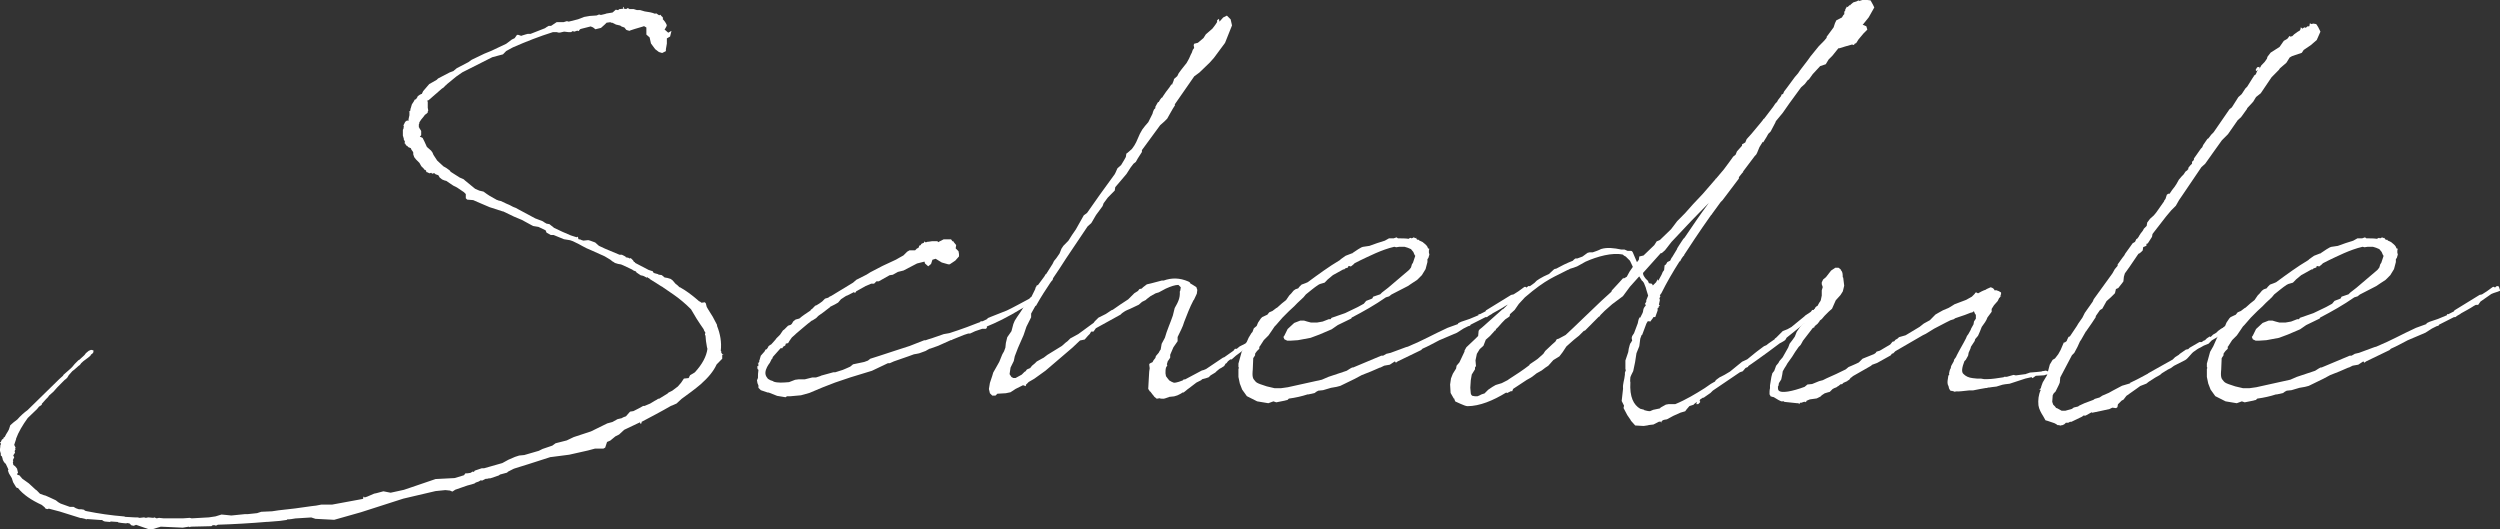
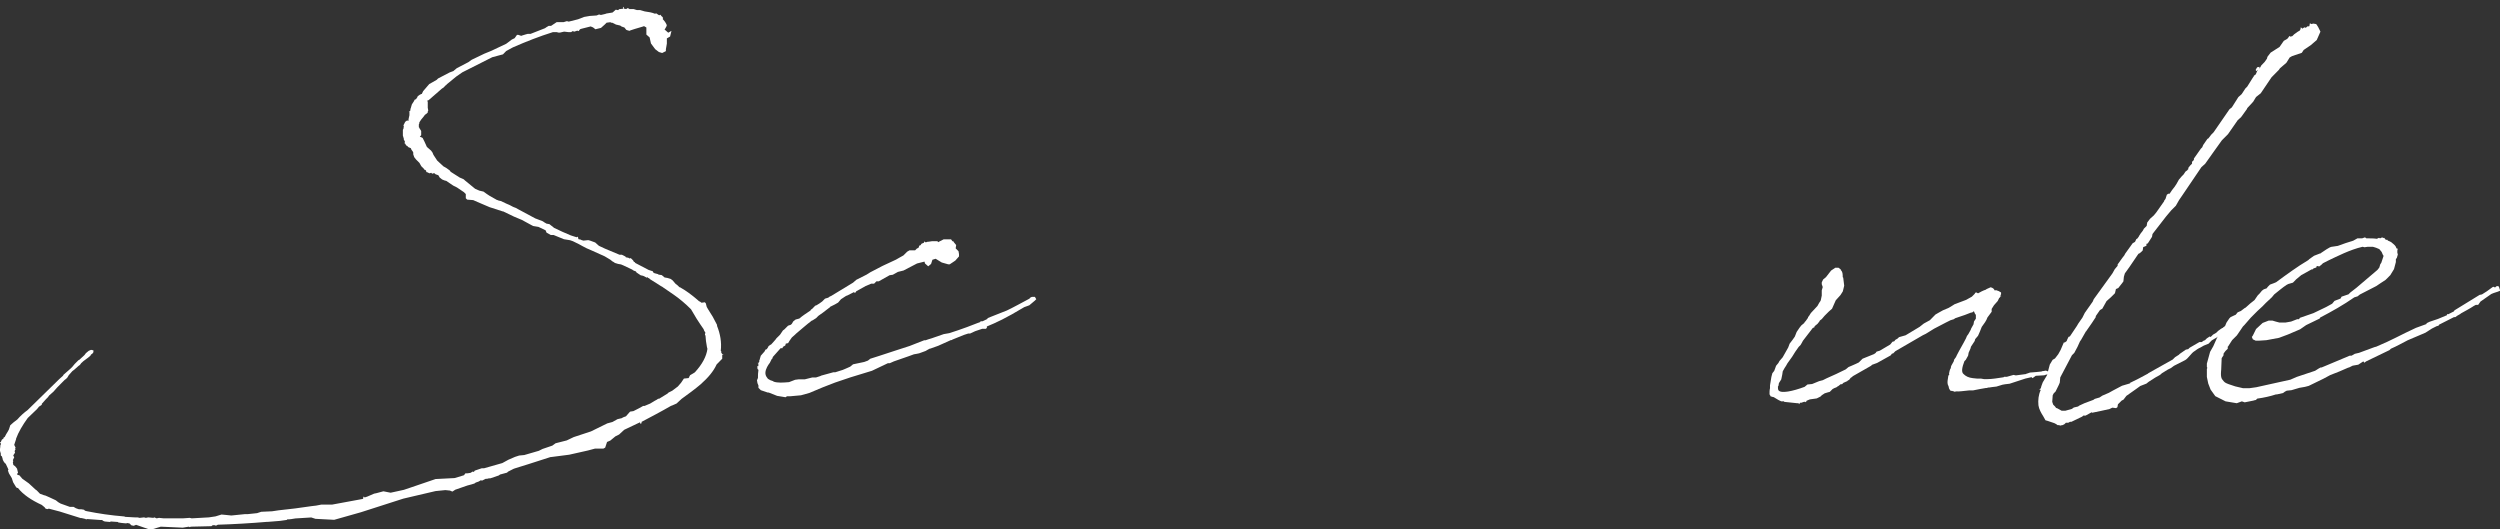
<svg xmlns="http://www.w3.org/2000/svg" id="b" viewBox="0 0 255 54" width="255" height="54">
  <rect x="0" y="0" width="255" height="54" fill="#333333" stroke="none" />
  <path d="m65.97,28.32l-.38-.19-.24-.05-.43-.29-.05-.1c-.14-.05-.29-.1-.38-.19l-.91-.43-.24-.1-.29-.05-.33-.1-.14-.1-.1-.05-.24-.19-.57-.34-1.29-.58c-.95-.38-.91-.48-1.95-.96l-.29-.1-.62-.1-1.05-.43h-.29l-.43-.24-.1-.24-.71-.34-.57-.1-1.14-.62-.81-.34-1.1-.53h-.05l-1.33-.43-1.24-.53-.43-.19-.62-.05-.14-.14v-.43l-.19-.19-.71-.48-.38-.19-.71-.48-.19-.05-.24-.1-.24-.19-.14-.24-.29-.1-.1-.1h-.1l-.14.05-.1-.1-.14.05h-.05l-.29-.14v.05l-.05-.05.05-.05-.1-.14-.14-.05v-.05l-.29-.29-.19-.34-.1-.1-.24-.24-.19-.24-.1-.29v-.19l-.05-.1-.14-.19-.05-.14-.1-.05-.14-.05-.14-.14-.1-.05-.14-.24-.05.05v-.05l.05-.05v-.14l-.1-.14v-.1l-.1-.34v-.58l.05-.1v.05l.05-.34-.05-.05.19-.38.19-.14.14.05c0-.19.05-.38.1-.58v-.34h-.05v-.05h.1l.05-.14v-.14l.05-.05v-.05l.1-.34.19-.29.1-.19.1-.05v.05l.19-.29v-.05l.19-.14.19-.1h.05l.14-.29.62-.72.76-.43.14-.14,1.19-.62.38-.14s.05-.05.05-.05l.29-.24,1.19-.62.33-.24,1.29-.62.71-.29,1.52-.72.57-.43.29-.14.24-.34h.14l.29.1.14-.05.33-.1.19-.05h.29l1.48-.58.14-.1.24-.14h.24l.57-.38h.71l.33-.1.19.05.95-.24.62-.24.57-.1.71-.05.24-.1.19.05.43-.1.14-.05.62-.1.33-.29.24.05.1-.1.43-.05-.05-.1.1-.1v.19l.24.05.14-.1.14.05.05.05h.43l.33.1h.33l.48.14c.38.05.71.1,1.05.24l.1-.05.29.19h.14l.05-.05.05.05-.05.05.14.1.1.14-.05.1c.14.14.29.34.38.53.05.1.05.14,0,.24l-.19.34h.05l.33.29.33-.19-.14.58-.33.19v.53l-.1.58v.19l-.38.19-.33-.1-.38-.29-.43-.58-.14-.62-.33-.29v-.72l-.24-.14-.14.05-.81.24-.43.14-.1.05-.19-.05-.14-.05-.19-.24-.29-.1-.14-.1-.43-.1-.38-.19h-.1l-.1-.05-.38.05-.19.19-.38.34-.57.14-.24-.19-.24-.1-.95.24-.14.05-.14.19-.14-.05-.29.1-.19-.05-.14.1h-.29l-.43-.05-.43.1h-.14l-.19-.05h-.38c-1.38.43-2.72.96-4.05,1.54l-.1.05-.62.34-.33.34-.38.1-.71.19-3.05,1.54-.62.43-1,.82v.05h-.05l-.29.29-.1.05-1.38,1.2-.14.05.05.14v.58l.05.29-.05.1v.1l-.1.1-.19.14-.14.19-.24.29-.19.29v.1l-.05.1v.29l.05.05v.05l.05.05.14.24v.43l-.14.14.29.14.19.38.24.53.43.38.14.19.1.24.38.58.62.58.33.19.33.24.1.14.91.58.43.19.1.1,1.05.86.43.19.43.1.33.24.29.19.76.43s.1,0,.14.05l.24.05.62.29.24.1.1.05c.19.1.33.19.52.24l2.05,1.1.14.05.62.24.14.1.24.14.29.05.48.38c.57.29,1.14.53,1.71.77l.43.14.19.05.05-.05h.05l.05.24c.14.05.19,0,.33.1l.19.05.48-.05.19.05.52.19.38.34.62.29,1.48.62h.24l.38.19v.05l.14.05h.1l.19.1.05-.05.1.05.19.19.05.1.05.05.1.05v.05l1.38.72.43.14.05.14s.1,0,.1.05l.38.1.05.05.33.05.29.24.29.05.33.1.19.14.33.38.19.14.19.19h.05l.48.29c.52.34,1,.72,1.48,1.15h.05l.19.14.33-.05.1.1.1.38.14.24.48.77.43.82v.1c.33.82.48,1.68.38,2.54l.05.05v.14l.1.14h.1v.05h-.1v.43l-.57.58c-.33.72-.86,1.34-1.62,2.02-.62.53-1.29,1.01-1.95,1.49l-.52.48-.43.19-.14.05c-1,.58-2,1.1-3,1.63v.14l-.1.05-.05-.05v-.1l-1.62.77-.52.48-.38.19-.52.43-.33.14-.19.58-.19.1h-.86l-.71.19-1.91.43-1.86.24h-.05l-2.24.72-1.38.43-.14.05-.57.29-.1.1-.52.14-.19.05-.14.1-.86.29h-.14l-.19.05h-.14l-.38.19-.1-.05-.24.14-.29.1-.14.1-.33.1-.38.1-1.24.43-.29.19-.14-.05-.1-.05-.48-.05-1,.1-3.29.77-4.33,1.39-2.72.77-1.91-.1-.43-.14-1.62.1c-.29.05-.57.1-.86.1v.05l-.71.1-1.24.1h-.1c-1.67.14-3.33.24-5,.29l-.19.1-.14-.05h-.19l-.14.1-2.1.05-.1.05-.1-.05-.62.1-2.24-.1-.95.29-.33-.05-1.24-.43-.24.1-.24-.05-.19-.19c-.1,0-.19-.05-.29-.05v.05l-.52-.05-.33-.05-.05-.05c-.24,0-.48-.05-.71-.05l-.1.05-.52-.05-.14-.05-.14-.1h-.14l-1.38-.1-.14.05v-.05l-.43-.1h-.1l-2.14-.67-.19-.05-.91-.24-.14.05-.19-.05-.1-.14-.29-.24c-1.05-.48-1.91-1.06-2.43-1.73h-.1l-.1-.1-.29-.48-.14-.43-.29-.48-.1-.29.05-.1-.29-.62h-.05l-.14-.19-.1-.19v-.05l-.1-.34v.05l-.1-.1v-.19l-.1-.34.05-.34v-.14l.05-.1v-.14l-.1-.05.05-.05h.05l.1-.24.05-.05.1-.05.05-.14.1-.05c.1-.19.19-.38.33-.58l.1-.19.14-.43.33-.29.38-.29c.33-.38.71-.72,1.05-.96l3.24-3.17.38-.34.05-.1.71-.62.19-.19.24-.29.38-.38.1-.05.52-.48.14-.19.29-.24.24-.1.24.05v.19l-.1.14-.14.1s-.05.05-.05.1c-.29.29-.67.48-.95.77l-.14.19-.14.1-.43.38-.19.14-.38.43-.14.24-.14.14-.14.1-.76.77-.38.43-.43.38-.14.19-.19.19-.43.48v.1l-.29.19-.19.24-.95.91c-.52.72-.95,1.44-1.19,2.11v.05l-.19.58.14.29-.05.1.05.1-.1.05.05.05-.05.1.05.1-.19.29.1.19-.14.29.05.1-.05.1c0,.1.05.19.05.29l.19.14.19.24.1.43-.1.1s0,.05.05.1l.19.05.29.34.67.48.67.62.14.1.33.34.38.14.19.05.43.19.62.29.24.19.24.14.95.34h.38l.24.14.29.1h.24l.29.05.1.1.19.05c1.19.24,2.48.43,3.76.53h.05l.1.05h.05l.91.05h.29c.1,0,.14.05.24.05l.43-.05.19.05.24-.05.52.05.1-.05.24.1.24-.05.48.05h1.95l.71-.05.19.05,1.76-.1.67-.1.62-.19.52.05.48.05,1.38-.14h.29l.95-.1.43-.14,1.1-.05.67-.1,1.67-.19,1.72-.24.43-.05.52-.1h1.1l3.14-.58.05-.05v-.1l.05-.1.1.1.29-.1.67-.29.24-.05.71-.19.71.14h.05l1.33-.29.71-.24,2.52-.86,1.95-.1.95-.29.14-.19h.19l.33-.05.24-.14.1.05.1-.14.71-.24h.24l1.86-.53.62-.34.67-.29.43-.14.52-.05,1.48-.43.38-.19,1-.34.33-.24,1.14-.29.71-.34,1.76-.58,1.67-.82.52-.14.52-.29.43-.1c.14-.1.29-.14.43-.19l.33-.38.1-.1.33-.05.57-.29.43-.24h.14l.57-.24.48-.29.19-.1.14-.1h.1l.86-.53.1-.1.38-.19.57-.43.33-.38.29-.43.48-.05s0-.05.05-.05v-.05l.1-.19.48-.29c.76-.82,1.19-1.63,1.29-2.4l-.05-.19-.1-.62-.05-.58h-.05v-.14l.05-.1-.14-.24-.05-.14-.33-.48-.38-.58-.57-.96c-.52-.53-1.14-1.06-1.76-1.49l-1.05-.72-.14-.1-.1-.05-1.14-.72s-.05-.05-.05-.05l-.05-.05s-.1,0-.1-.05l-.05-.05Z" fill="#fff" />
  <path d="m82.82,32.69c-.57.43-1.1.91-1.62,1.34l-.1.1-.33.29-.24.34-.14.24-.24.05-.05.19-.24.14-.05.14h-.19l-.81.91v.1l-.1.1-.19.38-.14.19-.14.24c-.19.38-.24.72-.05,1.01l.14.19.24.14.29.1.05.05c.43.14.95.1,1.57.05l.62-.24.38-.05h.62l.76-.19h.38l.43-.14.1-.05,1.24-.34h.19l.76-.24.33-.14.43-.19.29-.24,1.14-.24.38-.14.24-.19.91-.29c1.1-.38,2.1-.67,3.1-1.01l1.48-.58h.14l.29-.1.33-.1,1.24-.43.57-.1c.57-.19,1.19-.38,1.81-.62l1.38-.53v-.1l.1.05c.1,0,.19-.05.29-.1l.29-.14.05-.1,1.95-.77c.71-.34,1.48-.77,2.29-1.2l.14-.14.14-.05h.29l.14.24-.14.14-.57.48-.52.19c-1.91,1.15-2.86,1.58-3.81,1.97v.14l-.1.1h-.38l-.71.24-.52.24h-.19l-.43.14-1.19.48-.05.05h-.1l-1.29.58-.81.29h-.05l-.19.1-.24.14-.52.19-.14.05-.24.05-.29.05-.52.19-1.52.53-.43.19h-.19l-1.62.77-2.19.67-1.57.53-1.24.48-1.38.58-.86.24-1.1.1h-.33l-.14.1-.86-.14-.86-.34h-.1l-.71-.24-.24-.24v-.24l-.1-.24-.05-.29.1-.24c0-.29,0-.53.05-.82l-.1-.1v-.14l-.05-.1.14-.05v-.29h-.05v-.05h.1l.05-.14v-.14l.05-.05v-.05l.1-.34.38-.43.1-.19.1-.05v.05l.19-.29v-.05l.19-.14.1-.05.43-.48.1-.14.38-.38.29-.43.14-.1.38-.38.29-.1.1-.1.14-.24.24-.19.38-.1c.33-.29.71-.53,1.14-.82l.05-.1.1-.05.33-.34.14-.05c.19-.1.38-.24.57-.38l.29-.29.33-.1.19-.14h.05l2.29-1.39.33-.29,1.05-.53.38-.24,1.19-.62.1-.05,1.33-.62.33-.19.43-.24.38-.38.24-.14h.57l.19-.19.14-.05.05-.1.05-.14.14-.05.05-.1.05-.05.24-.1v-.05l.05-.1.05.1h.14l.14-.05h.1l.33-.05h.57l.05.1.57-.29h.76l.14.19c.1,0,.14.05.14.1l.24.29-.05.34.29.29.05.29v.24l-.38.43-.57.38h-.14l-.67-.19-.62-.38-.33.1-.14.43-.29.24-.33-.29-.05-.19-.76.19-1.38.72-.57.14-.52.29-.33.05-1.1.62h-.24l-.24.24h-.29l-.57.24-.95.53-.14.19-.1-.1-.67.34-.14.05-.52.34-.29.34-.33.19-.48.24s-.05.1-.1.1l-.62.48-.48.34-.24.24-.38.24Z" fill="#fff" />
-   <path d="m119.36,36.14v.34l-.19.29-.05.05-.1.34.05.1-.14.24c-.05.19-.05.38-.05.58l.05.29.14.19.19.24.24.14.24.1c.19,0,.33-.05.52-.1l.38-.14.1-.1h.14l1.71-.91.19-.05.24-.1,1.71-1.15s.1-.05.14-.05l.95-.67.14-.19h.19l.29-.24.57-.29.71-.53.14-.14.48-.29.05-.05.76-.67s.1-.05.14-.05l.1-.1.19-.1.19.24v.19l-.14.1-.43.24-.67.43-.19.19-.57.43c-.48.43-1.1.91-1.71,1.34l-.43.38h-.14l-.24.19-.14.19-.1.05-.14.24-.29.19-.19.1-.29.24-.14.14-.48.29-.19.19-.29.1-.38.1-.1.1-.48.24-.76.58-.14.1-.29.24-.14.1h-.1l-.14.1-.38.19-.33.1-.48.05c-.29.1-.48.19-.62.19s-.29,0-.38-.05l-.29.05-.24-.19-.1-.14s-.05-.05-.05-.05l-.29-.38v.05l-.19-.29.05-.91.05-.86.05-.34-.05-.38.05-.1.29-.14.1-.19.19-.24.05-.19.29-.34.1-.19.1-.14.1-.58.33-.62c.19-.72.57-1.54.81-2.26l.19-.77c.33-.58.57-1.01.52-1.68l.05-.1.05-.34-.24-.24c-.33,0-.76.14-1.29.38l-.71.38-.33.1-.52.29-.38.29-.1.1-.38.19-.33.29-.91.43-.24.1c-.24.1-.43.24-.57.34l-.14.14-2.52,1.39-.24.34h-.24l-.14.24-.19.19-.33.38-.48.1-.76.72-1.52,1.3-1.24,1.06-1.14.82-.24.14-.33.19-.29.29v.14l-.29-.1-.76.38-.52.34-.48.1-.86.05-.19.19h-.33l-.24-.24-.1-.43.1-.62.24-.72.1-.34.38-.67.24-.43.29-.72.05-.1.14-.24.14-.38.05-.48.14-.58.43-.62.19-.72.14-.34.24-.38.33-.48.19-.29.19-.34.76-.96.38-.77.05-.19.05-.05.05-.14.14-.05.57-.77.1-.14.1-.19h.05l.67-1.06.14-.29.24-.29.33-.48.19-.48.19-.29.52-.53c.24-.38.48-.77.76-1.15l.81-1.44.33-.24c.86-1.25,1.76-2.5,2.67-3.74l.14-.19.1-.19.19-.43.38-.34.29-.48.19-.34.05-.34.14-.1.43-.38.24-.34.19-.34.38-.86.24-.43.29-.38.33-.38.43-.86.05-.19.1-.24.14-.14v-.14l.24-.43.05-.05h.05l.14-.24.14-.19.1-.05.05-.1.33-.48.33-.43.19-.29.1-.05-.05.1.05-.05v-.05l.14-.34.05-.19.33-.29.14-.29.14-.19.1-.14.57-.72.24-.43.19-.43.1-.19.1-.29.14-.19-.05-.29.05-.14.38-.1.57-.48.24-.38.67-.58.29-.38.19-.29v-.19l.19-.14.05.29.38-.43.38-.19.38.38.14.62-.71,1.78-1.14,1.54-.43.48-1.05,1.01-.52.38-2,2.88.05.05-.24.38-.33.58-.24.43-.29.29-.43.38-1.86,2.54v.19l-.43.67-.19.34-.24.19-.29.38-.43.67-1.14,1.34-.05.34-.71.72-.43.58-.1.29-.67.91-.48.82-.38.34-2.19,3.26c-.43.67-.86,1.34-1.33,2.02l-.05.19-.1.1-.14.19c-.48.72-.95,1.44-1.38,2.21l-.05.1-.09.05-.43.77v.38l-.48.96-.29.86-.57,1.3-.33.86-.1.48-.33.67-.1.67.19.29.19.1h.24l.62-.34.29-.29.1-.05.14-.19.33-.14.19-.24.29-.24.19-.19.52-.29.19-.1.38-.29,1.48-.91.38-.34.19-.14.29-.29.19-.1.62-.34,1.57-1.15.1-.14.38-.38.76-.38.57-.38.14-.05c.52-.38,1.05-.72,1.57-1.06l.62-.62.38-.24.14-.19.24-.05.14-.14.38-.29.43-.1,1.1-.29h.19c.81-.29,1.62-.29,2.52.1.1.05.19.1.19.19l.24.14.38.24.1.29-.05.38-.29.62-.05.05c-.38.72-.67,1.49-.95,2.21-.14.53-.43,1.01-.67,1.54v.43l-.43.62-.33.77Z" fill="#fff" />
-   <path d="m128.45,35.33v.24l-.24.24-.14.19s-.05.05-.05.1v.14l-.19.29-.05,1.2s-.1.72.1.96c.29.34.14.34,1.33.72l.81.19h.62l.71-.1,3.48-.77.67-.29,1.86-.62.38-.24.19-.1h.1l2.86-1.2h.19l.33-.19.43-.1,1.57-.58.19-.05c1.71-.72,2.38-1.15,4.05-1.92l1.05-.38.05-.1.29-.14.86-.29.91-.38v-.1h.14l.57-.29.05-.1,2.57-1.58.24-.05c.33-.19.67-.43,1.05-.72.1-.1.24-.05.29.05v-.05l.19-.14.19.05.14.43-.24.1-.43.14-.24.1-1.1.77-.24.34h-.24l-.19.1c-.43.29-.91.53-1.33.77l-.05.05-.33.19-.19.14h-.14l-1.52.77-.05.1-.19.05-.38.19-.1.05-.67.43-1.81.77c-.57.29-1.14.62-1.71.86l-.14.14-2.38,1.15-.19.14-.1-.14-.52.34-.57.1-.38.19h-.05c-.62.29-1.24.53-1.86.77l-.71.38-1.48.72-.38.1-.57.1-.81.24-.48.05-.19.1-.19.14-.62.14h-.1c-.57.19-1.24.34-1.91.43l-.14.14-.24.05h.05l-.95.19-.29-.1-.52.19-1.14-.19-1.05-.53-.48-.67-.24-.62-.14-.67v-.82l.05-.1-.05-.1v-.34l.33-1.2.33-.58.38-.86.29-.48.1-.1.14-.38.29-.24.14-.34.29-.43.14-.14.52-.24.19-.24.33-.14.38-.29.1-.05.48-.43.43-.34.33-.48.19-.19.24-.29.19-.14.29-.1.1-.14.24-.24.38-.14.24-.1c1.05-.77,2.14-1.58,3.29-2.26l.1-.1.48-.34.62-.24s.1,0,.1-.05l.57-.38.33-.19.14-.05.67-.1c.52-.19,1.05-.38,1.57-.53l.43-.24h.48l.29-.1.14.1c.38,0,.76,0,1.1.05l.05-.05.14-.05.1.05.14-.05.05-.05.29.1v-.05h.05l-.05.1.14.1h.14l.05.1h.05l.29.14.05.05c.24.19.43.34.48.58l.14.05-.05.1h.05l-.05.05v.24l.05.19-.1.34-.1.14v.29l-.19.72-.38.62-.48.48-.52.34-.43.29-1.67.86-.24.19-.33.1c-1.1.77-2.29,1.44-3.48,2.06l-.05.1-1.38.67-.62.43-1.24.53-.91.34-1.29.24-.76.05h-.33l-.29-.14-.1-.24.1-.14.33-.67.67-.62.62-.24h.38l.33.1.38.1h.62l.57-.1.62-.24h.19l.1-.14,1.38-.48,1.29-.62.62-.34.24-.29.62-.24.1-.19.71-.24.19-.19.62-.48,2.14-1.82.19-.24.1-.34.1-.14.24-.72-.05-.05-.05-.1-.1-.24-.24-.29-.33-.14-.33-.1h-.52l-.33.05-.19-.05c-1.29.29-2.67,1.01-3.48,1.39l-.57.29-.14.14-.24.19-.19-.05s-.05.05-.1.05v.1l-.29.1-.1.1h-.1l-1.05.58-.52.43-.33.34-.48.14-.19.1c-.43.29-.81.62-1.24.96l-.24.29-.62.58-.33.34-.52.48-.67.67-.67.77-.14.14-.29.43-.33.48-.48.48-.43.67Z" fill="#fff" />
-   <path d="m172.75,41.28l-.43.14-.29.34-.14.19-.48.14-.76.34-.62.34-.29.05-.14.05-.14.14v.1l-.05-.05v-.05h-.19l-.57.29-.43.05c-.1,0-.14.05-.24.05l-.33.05-.86-.05-.43-.48-.05-.1-.33-.48-.38-.72.05-.24-.24-.48.14-1.25c-.05-.53.14-.86.19-1.44v-.19l.1-.29-.05-.05v-.91l.29-.86.05-.34.1-.38.05-.14.1-.14.05-.1s.05-.05.05-.05l-.05-.29.05-.19.19-.29.38-1.01.05-.24.05-.19.1-.19.05.05.24-.48.05-.14v-.05l.05-.24.1-.19.09-.1.05-.1-.1-.1.14-.24v-.14l.19-.48-.19-.62-.05-.19-.19-.48-.14-.19s-.1-.05-.1-.1l-.24-.38-.95,1.06-.71.96-1.1.82-.76.67-.43.43-.09.14-.1.05-1.38,1.39-.14.05-.48.48-.24.19c-.38.29-.71.62-1.05.91l-.38.58-.33.43-.62.38-.52.58-.29.19-.38.29-.52.29-.24.19-.33.24-.43.24-1.38.91-.05.1-.05.14h-.14l-.38.19-.1-.05c-1.33.82-2.72,1.39-3.95,1.39-.29,0-1.19-.48-1.24-.48-.05-.14-.1-.19-.1-.29h-.05l-.33-.58-.05-.86.09-.62.19-.48.33-.53.05-.29.29-.34.52-1.1v-.1l.19-.34.91-.86.29-.29.05-.53.1-.14.24-.19,2.1-1.87h.05c.57-.58,1.19-1.15,1.76-1.63l.05-.05.43-.38.29-.14.67-.48.24-.24.29-.19.43-.24.52-.24.52-.48.1-.05h.09c.52-.29,1.1-.58,1.72-.82l.14-.14.14-.1h.19l.52-.19.52-.38.19-.05h.33c.29-.1.57-.19.86-.34.62-.19,1.33-.1,2.05.05h.33l.33.14h.33c.1,0,.14.05.19.14l.43,1.01.19-.24.05-.34.43-.1,1.1-1.06.24-.38.33-.14,1.14-1.1.62-.82.81-.82.81-.91,1-1.06,1.29-1.49v-.05h.05l.81-.96.57-.77.38-.53.24-.19.14-.34.52-.58v-.14l.33-.19.14-.34.48-.53,1-1.2.19-.24.05-.1h.05l.95-1.25.19-.29.19-.19.1-.19.33-.43v-.1l.19-.1.1-.24.29-.38.81-1.1.33-.38.19-.29.81-1.06.24-.34.86-1.06.57-.58.24-.29v-.1l.71-.96.14-.43.14-.29.57-.29.14-.24.1-.1v-.24l.1-.14v-.1l.14-.24v-.05l.1.05.19-.19h.1v-.05l.29-.24.33-.1.19-.1.1.05.33-.1.05-.05h.24l.14.05.38.05.24.43.14.29-.57,1.01-.62.77h.05l.33.14.1.34-.38.38-.52.62-.24.38-.14.05-.09.14-.19-.05-.67.19-.62.19h-.1l-.62.77-.38.38-.29.48-.57.19-.76.82-.38.53-.14.1-.29.38-.38.34-1.19,1.63-.67.96-.71.86-.05.14-.48.91-.24.24-.19.34-.33.53-.05-.05-.33.53-.24.58-.1.19-.14.14-1.19,1.58v.1h-.05l-.38.48v.14l-1.67,2.21-.19.19-.91,1.25v.05h-.05c-1.29,1.82-2.29,3.36-2.76,4.08v.05l-.1.1-.14.19-.14.24v.05l-.1.05c-.67,1.06-1.29,2.11-1.86,3.26l-.05.05c-.05.1-.1.14-.1.19h.05v.1l-.09.14.05.19-.1.48.1.1-.14.1.05.05-.14.1v.24l-.24.67h-.19l-.05.1-.29.38-.05-.05h-.19l-.14.24-.43,1.15h-.05l-.14.38-.1.77-.29.72-.14.91-.19.91-.19.38-.1.24c0,.19-.05.38,0,.53-.09,1.49.33,2.3,1,2.69l.38.1.05.05c.19.05.38.1.57.1l.33-.14.67-.14.1-.1.52-.29.29-.05h.67c1.05-.43,2.1-1.06,3-1.63l.62-.43.33-.19.1-.05.05-.1.1-.1.33-.24.48-.24.57-.34,1.24-1.01.52-.24.76-.62.24-.19.71-.53.24-.1.24-.19.62-.43v-.05l.14-.1.67-.67.48-.19.43-.24.05-.05,1.24-1.01.1-.1.57-.38.1-.14.05-.05h.14l.1-.1.1-.19.14-.1h.14l.05-.05h.29l.19.34-.14.19-.24.05s-.05.05-.05.05h-.05l-3.29,2.64-.14.24-.14.1-.24.14-.19.1c-.81.62-1.62,1.2-2.43,1.78l-.76.53-.05.1-.24.1-.29.34-.29.1-2.76,1.87-.24.24-.62.43-.05.05h-.1l-.29.19-.05.14-.14.05.19-.05v.14l-.19.19h-.19l.05-.24-.05.05-.24.19Zm-20.29-7.54l-.48.53-.43.38-.24.62-.38.34-.29.48-.14.67.05.58-.1.14v.19l-.33.53-.1.58-.05.77.05.58.05.14.1.1.29.05h.24l.24-.1c.14-.1.33-.14.48-.19l.38-.38.43-.29.33-.19.62-.19.57-.29s.1-.05.14-.1c.76-.48,1.48-.96,2.1-1.44l.05-.1.57-.38c.14-.1.29-.19.43-.34l.38-.34.19-.29.71-.67.33-.29.14-.24.19-.05.71-.38c1.05-.96,2.19-2.11,3.67-3.5l1-.91.05-.14.76-.82.43-.48v.1l.33-.19.29-.53.33-.48-.29-.62-.43-.43-.19-.1-.1-.1c-1.1-.24-2.62.19-3.81.72l-.86.48-.38.14-.33.1c-.09.05-.24.14-.29.14-1.24.67-2.1.86-4.33,2.78l-.62.67-.43.62-.48.43v.1l-.05.14-.43.29-.33.34-.38.43-.19.19h-.05v.14l-.14.05Zm15.24-5.52l.05.05.1.14.24.24.1.24.29.05.1.14v.05l.38-.38v-.1h.05l.05-.14h.05v.1h.05l.29-.53.05-.1.1-.24.14-.19.05-.48.14-.1.14-.24.29-.14.14-.29.05-.05.52-.86v-.05l.24-.38.38-.58.14-.14c.81-1.2,1.62-2.4,2.48-3.55-1.05,1.06-2.48,2.54-3.81,3.98l-.67.86-.33.29h-.1l-1.81,2.02c0,.14.05.29.14.38Z" fill="#fff" />
  <path d="m198.8,38.11c.05-.19.05-.38.19-.58v-.1l.05-.14.24-.43.05-.19.14-.19s.1-.14.1-.19l.05-.1c.29-.58.62-1.1.91-1.68l.1-.24.14-.19.24-.43.05-.14.24-.43.05-.29.19-.29v-.38l-.1-.14-.1-.24-.19.14h-.1l-.62.24-1,.34-.14.1-.33.1-.48.24-1.19.62-.86.53-.29.14-2.81,1.63-.24.24h-.1l-.14.19-1.38.77-.52.19-.1.1-1.86,1.06-.1.1-.1.05-.19.24-.14.05v.05l-.43.19-.14.14h-.14l-.24.19-.1.05-.05.05-.1.05-.14.05-.19.1-.29.29-.19.05-.33.1-.29.19-.14.14-.38.19-.71.1-.33.14v.05l-.14.1-.05-.05h-.05l-.29.1h-.14l-.05.1-.05.05-.05-.05.05-.05h-.19l-1.33-.14v-.05h-.29l-.29-.14-.48-.29c-.09,0-.14-.05-.24-.05v-.05l-.05.05-.14-.24c0-.24,0-.43.05-.62v-.29l.14-.86.1-.38.19-.24.14-.38.05-.14.24-.29.1-.19.33-.38.57-1.01.14-.38.29-.38.24-.34.19-.48.29-.43.19-.24.29-.24.05-.1.1-.1.24-.34v-.1h.05l.24-.38.67-.72.19-.34.1-.14.05-.1.1-.48v-.53l.1-.34-.1-.29v-.19l.14-.29.29-.24.52-.67.43-.29h.33l.24.19v.05s0,.05.05.05c.14.19.14.43.14.67l.05.05.1.82-.14.58-.24.38-.48.53-.38.86-.33.29-.14.14-.29.29-.29.34-.19.14-.05.1-.19.24-.29.24-.05.14h-.05l-.1.05-1,1.3-.1.19-.14.24-.19.19c-.24.34-.48.67-.67,1.01l-.48.67c-.1.19-.19.34-.29.48l-.19.34-.05.34-.1.48-.24.38-.05.29-.05.05c0,.14,0,.29.05.38.24.38,1.48.1,2.67-.34l.29-.24.48-.05.71-.29.38-.1.38-.19c.67-.29,1.29-.58,1.95-.91l.29-.24.33-.14.43-.19.29-.14.38-.38,1.19-.48s.1-.1.14-.1l.1-.14.33-.1,1.05-.62.05-.05.19-.24.19-.05.1-.14.24-.14.14-.14.67-.19,1.43-.86.43-.34.62-.34.57-.58.33-.19.43-.24.57-.24.24-.14.38-.24,1.14-.43.19-.1.43-.24.29-.29.05-.1.1-.05.19.1c.24-.14.52-.29.81-.38l.05-.05.43-.19.14.05c.14.05.24.19.29.29l.1-.05.29.1.24.14v.19l-.1.14h.1v.1l-.1-.05v.1l-.1.1-.14.29-.38.43-.24.38v.29l-.43.58-.1.24-.14.24-.24.34-.1.14-.19.48-.19.43-.29.34-.05.19-.38.58-.05.19-.19.43-.05.29-.24.43-.14.14c-.24.62-.33,1.1-.1,1.3.24.24.52.38.95.43l.48.05h.38l.29.05h.33c.52,0,1.05-.1,1.67-.19l.05-.05h.29l.67-.19.24.05,1.05-.14.05-.05h.05l.29-.1.62-.05.48-.05h.05s.1-.05.14-.05h.05l.29-.05.24.1.1.14-.19.14-.19.05-.14.05-.86.05-.19.14-.14.1-.1-.1-.62.14-1.62.53-.43.05-.29.05-.62.19-.43.05-.33.05h-.1s-.1.05-.14.05h-.1l-.57.1-.71.14h-.38c-.57.05-1.05.14-1.38.1l-.1.05-.1-.05c-.1,0-.14-.05-.19-.05h-.14l-.14-.19-.05-.14v-.1l-.05-.05v-.05c-.1-.14-.1-.43-.05-.67l.05-.34.1-.14Z" fill="#fff" />
  <path d="m217.23,39.07c.62-.29,1.24-.62,1.86-.96l.05-.05,2.48-1.39.24-.24.38-.24.1-.1.62-.43.24-.05.14-.14,1-.58h.24l.19-.14.14-.05.19-.19.29-.19.1.05.24-.24.33-.19.19-.19.33-.24.52-.19.43-.24c.33-.19.67-.43,1-.67.05-.05.1-.05.14-.05l.14-.19h.14l.14.05.14.19-.05.19-.19.14-.19.05-.14.1-.1.1h-.1c-.91.62-1.91,1.15-2.86,1.73l-.33.34-.48.19-.33.19c-.24.1-.43.24-.62.38-.33.19-.62.72-.95.91l-1.14.58-.33.24-.29.14-.62.38-.1.1-.14.1-.43.24-.67.43-.24.19-.62.24-.33.24-.14.1-.95.67-.29.38-.19.1-.38.38-.05.29-.14.1-.38-.05-.29.14-.86.19-.91.19-.05-.05-.62.34h-.24l-.1.1-1.1.53h-.14l-.19.1h-.24l-.14.14-.19.1h-.05l-.19.05-.14-.05h-.14l-.14-.1-.19-.1-.71-.24-.19-.05-.24-.43c-.19-.29-.43-.72-.48-1.1-.05-.53,0-1.06.24-1.58h-.14v-.05h.05l.1-.14.05-.19.14-.38.43-.72.29-1.1.29-.48.24-.14.33-.43.24-.43.33-.77h.1l.19-.14.05-.14.14-.29.14-.05.71-1.06.14-.24.43-.62.24-.48.81-1.15.1-.24,1.91-2.64.24-.43.29-.34v-.14l.48-.67.19-.24.1-.19.76-1.06.24-.14.14-.29.1-.05.14-.19.05-.1.19-.29.05-.05.14-.19.1-.19.29-.29v-.05l.05-.29.29-.38.38-.34.24-.29.81-1.15v-.05l.14-.19.14-.43.14-.1h.14c.14-.24.33-.48.52-.72l.19-.29.24-.43.29-.34.19-.19.19-.29.19-.14s.05-.1.1-.1v-.14l.19-.24.19-.19v-.19l.19-.19v-.14l.71-1.01.14-.14.1-.24.43-.62.1-.05.29-.38.24-.24,1.62-2.35.24-.19.67-1.06.33-.29.38-.58.19-.19.57-.91.1-.14v-.05l.19-.14.05-.1.1-.24.1-.14-.19.14-.05-.1v-.05l.14-.24.24-.05v.19l.19-.34.33-.34.24-.34.05-.19.33-.43.91-.58.43-.62.33-.19.1-.1.1-.14v-.05h.05l.1.05.19-.05.19-.19.33-.24.24-.14.1-.19-.05-.1h.14l.05.1.24-.14.14.05.05-.05c.1-.05.1-.14.19-.1h.1l.05-.14v-.14h.14v.05l.24-.05.29.05.19.29.24.48-.38.86-.62.53-.71.48-.19.29-1,.34-.24.14-.33.53-.67.58-.09.14-.76.77-1.1,1.63-.48.38-.29.48-.62.67v.05l-.62.86-.33.29-1,1.44-.62.62-.76,1.06-.95,1.34-.38.34-1.95,2.88-.33.48-.33.58-.48.48-.52.62-1.38,1.78-.05.29-.43.67-.14.05v.19l-.33.14-.05.34-.19.19-.19.14h-.05l-.91,1.34-.48.67-.1.34-.05.48-.14.19-.38.48-.24.1-.1.43-.38.38-.48.43-.43.77-.24.14-.43.62v.1l-.38.58-.57.82s0,.05-.05.05l-.52.91s-.1.1-.1.14l-.24.53-.33.62-.24.24-1.19,2.26-.05.53-.1.24-.33.67-.19.19-.1.19-.05.67.1.29.19.19.1.14.14.05.43.24h.38l.67-.19.19-.14.43-.1.14-.1.52-.24.91-.34.14-.1.48-.14.29-.19.67-.29.43-.24.91-.48.81-.24h.05Z" fill="#fff" />
  <path d="m227.23,35.33v.24l-.24.24-.14.19s-.05.05-.05.1v.14l-.19.29-.05,1.2s-.1.72.1.96c.29.34.14.34,1.33.72l.81.19h.62l.71-.1,3.48-.77.67-.29,1.86-.62.38-.24.19-.1h.1l2.86-1.2h.19l.33-.19.43-.1,1.57-.58.19-.05c1.71-.72,2.38-1.15,4.05-1.92l1.05-.38.05-.1.29-.14.86-.29.91-.38v-.1h.14l.57-.29.05-.1,2.57-1.58.24-.05c.33-.19.67-.43,1.05-.72.1-.1.24-.05.29.05v-.05l.19-.14.19.05.14.43-.24.1-.43.14-.24.1-1.1.77-.24.34h-.24l-.19.1c-.43.29-.91.53-1.33.77l-.05.05-.33.19-.19.14h-.14l-1.52.77-.05.1-.19.05-.38.19-.1.05-.67.43-1.81.77c-.57.29-1.14.62-1.71.86l-.14.14-2.38,1.15-.19.14-.1-.14-.52.34-.57.1-.38.19h-.05c-.62.29-1.24.53-1.86.77l-.71.38-1.48.72-.38.1-.57.1-.81.24-.48.05-.19.1-.19.14-.62.14h-.1c-.57.19-1.24.34-1.91.43l-.14.14-.24.05h.05l-.95.19-.29-.1-.52.19-1.14-.19-1.05-.53-.48-.67-.24-.62-.14-.67v-.82l.05-.1-.05-.1v-.34l.33-1.2.33-.58.38-.86.29-.48.1-.1.14-.38.29-.24.14-.34.29-.43.14-.14.52-.24.19-.24.33-.14.38-.29.1-.05.48-.43.43-.34.33-.48.19-.19.24-.29.19-.14.29-.1.1-.14.24-.24.38-.14.24-.1c1.05-.77,2.14-1.58,3.29-2.26l.1-.1.48-.34.62-.24s.1,0,.1-.05l.57-.38.33-.19.14-.05.67-.1c.52-.19,1.05-.38,1.57-.53l.43-.24h.48l.29-.1.14.1c.38,0,.76,0,1.1.05l.05-.05.14-.05.1.05.14-.05.05-.05.29.1v-.05h.05l-.05.1.14.1h.14l.05.1h.05l.29.14.05.05c.24.19.43.34.48.58l.14.05-.05.1h.05l-.05.05v.24l.05.19-.1.34-.1.14v.29l-.19.72-.38.62-.48.48-.52.34-.43.29-1.67.86-.24.19-.33.1c-1.1.77-2.29,1.44-3.48,2.06l-.05.1-1.38.67-.62.43-1.24.53-.91.34-1.29.24-.76.05h-.33l-.29-.14-.1-.24.1-.14.33-.67.67-.62.62-.24h.38l.33.1.38.1h.62l.57-.1.62-.24h.19l.09-.14,1.38-.48,1.29-.62.62-.34.24-.29.62-.24.1-.19.71-.24.19-.19.62-.48,2.14-1.82.19-.24.1-.34.1-.14.24-.72-.05-.05-.05-.1-.1-.24-.24-.29-.33-.14-.33-.1h-.52l-.33.05-.19-.05c-1.29.29-2.67,1.01-3.48,1.39l-.57.29-.14.14-.24.19-.19-.05s-.05.05-.1.05v.1l-.29.1-.1.1h-.1l-1.05.58-.52.43-.33.34-.48.14-.19.1c-.43.29-.81.62-1.24.96l-.24.29-.62.58-.33.34-.52.48-.67.67-.67.77-.14.14-.29.43-.33.48-.48.48-.43.67Z" fill="#fff" />
</svg>